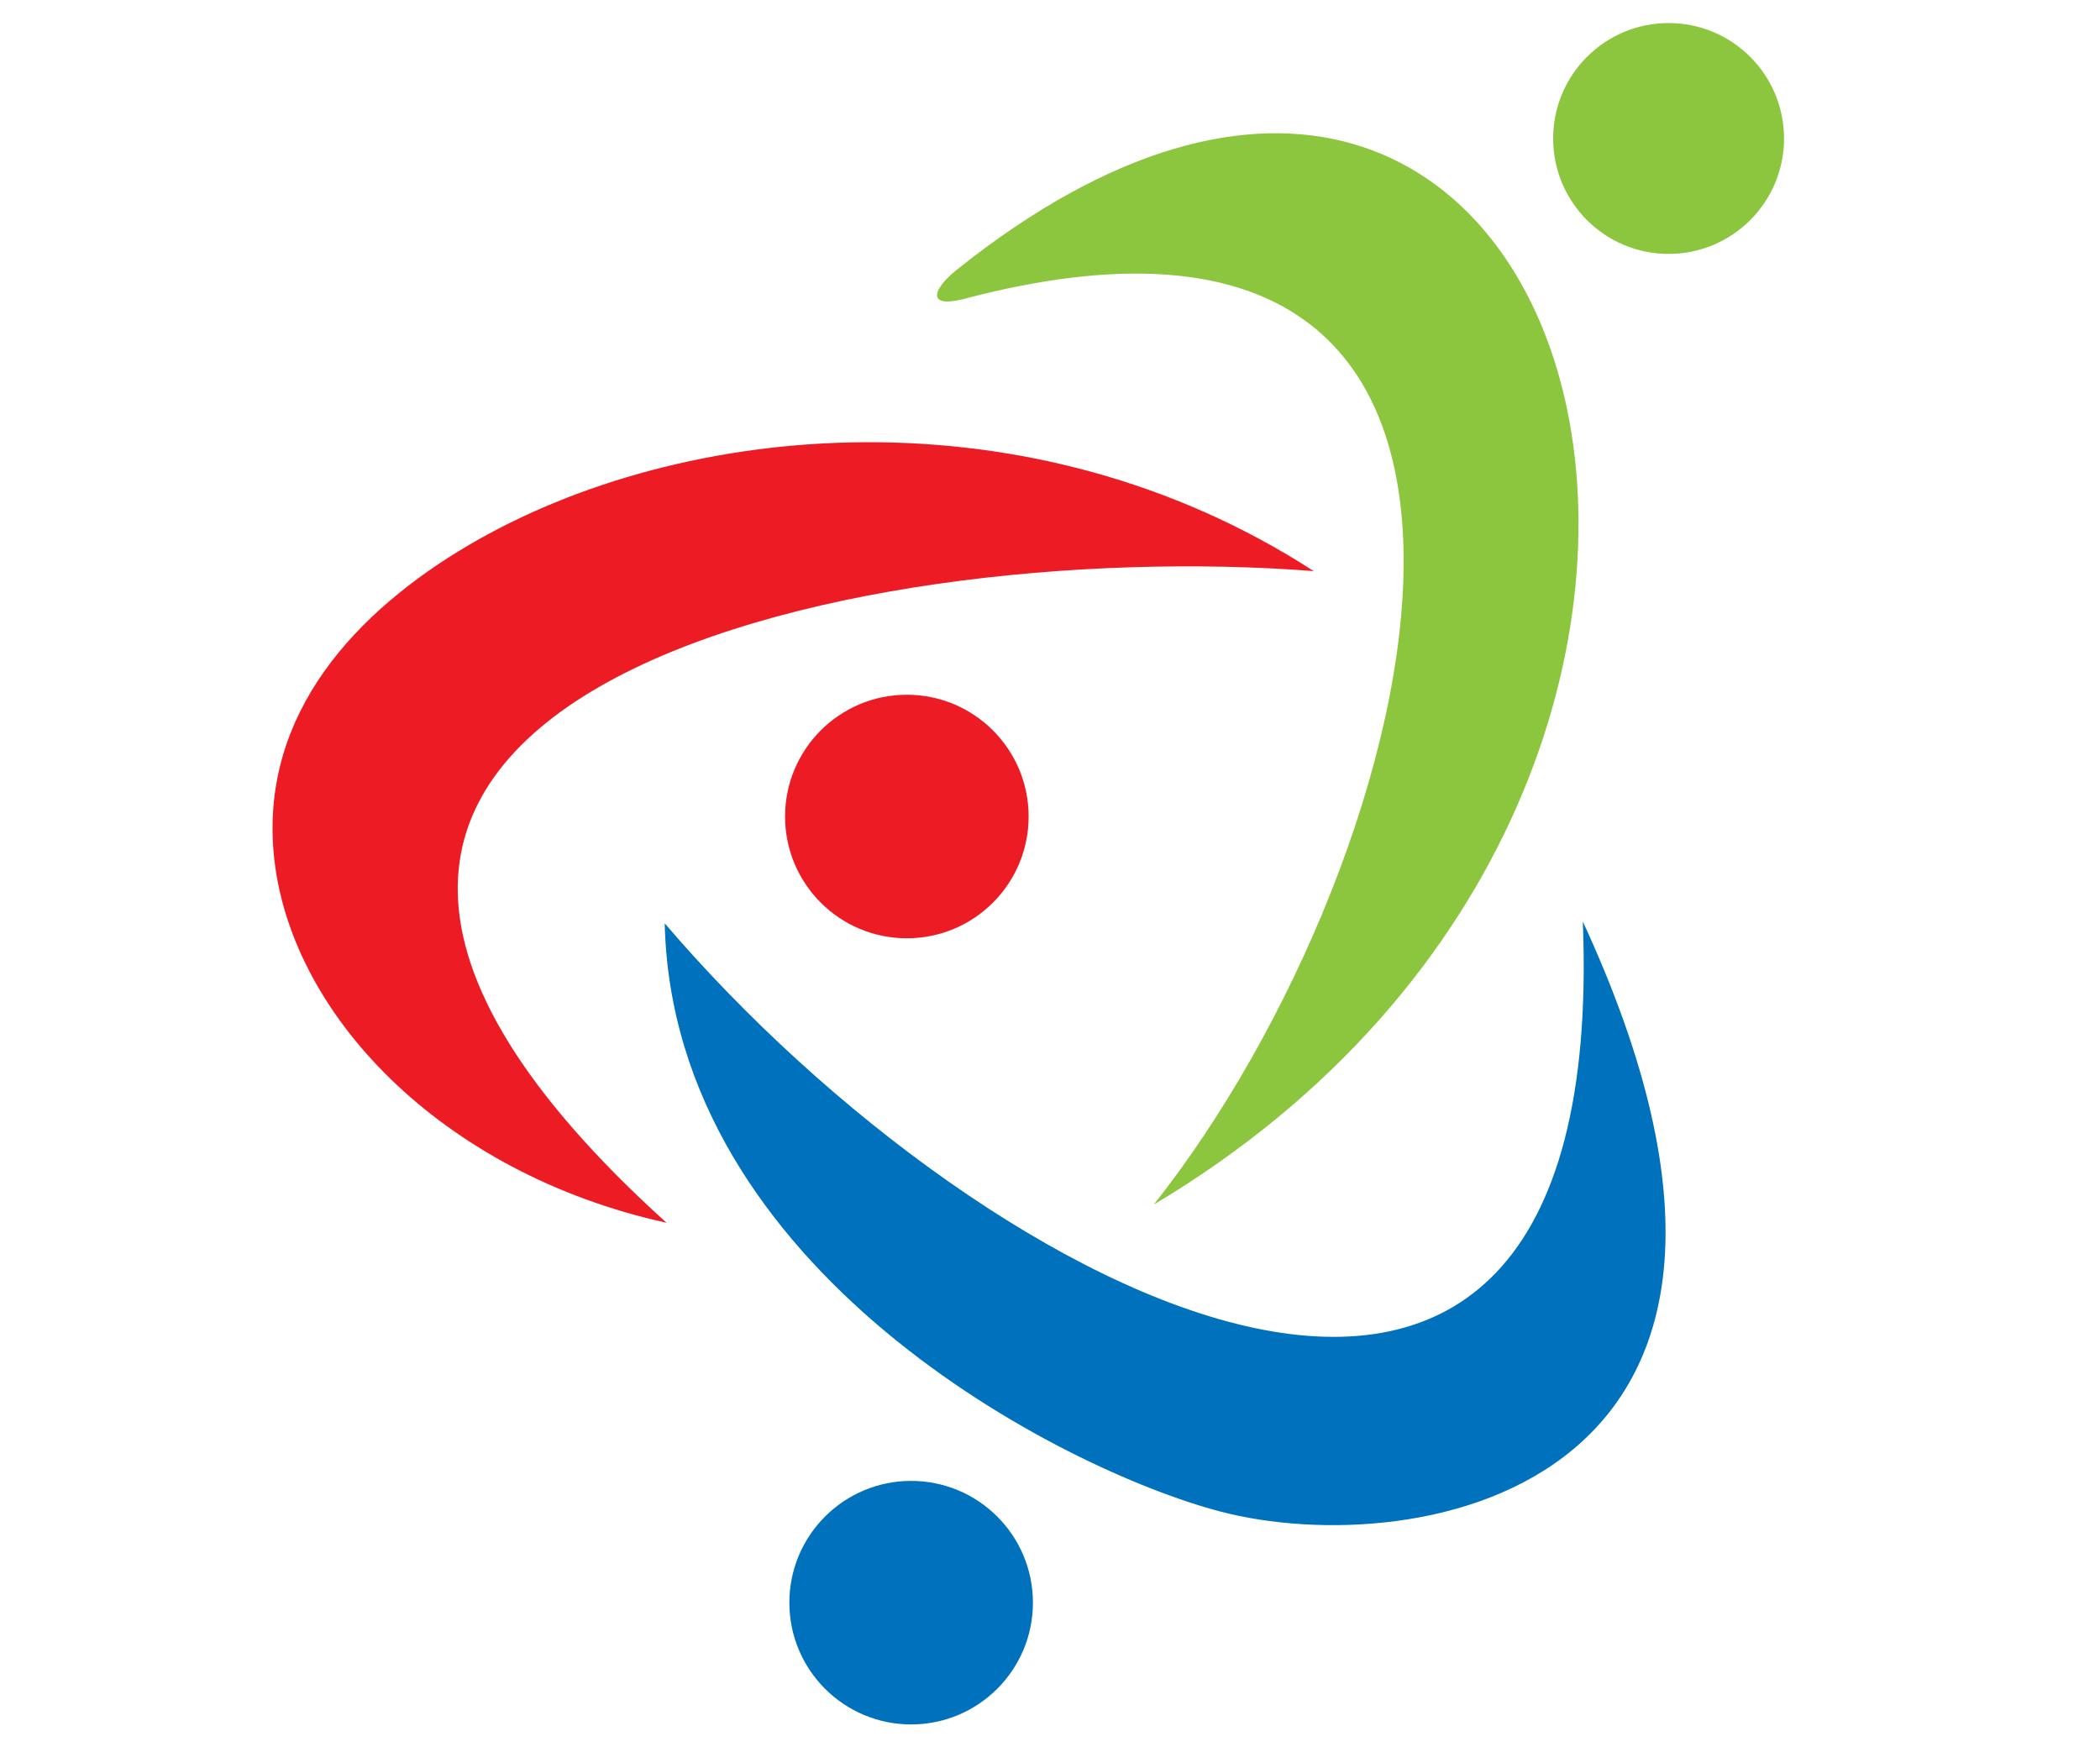
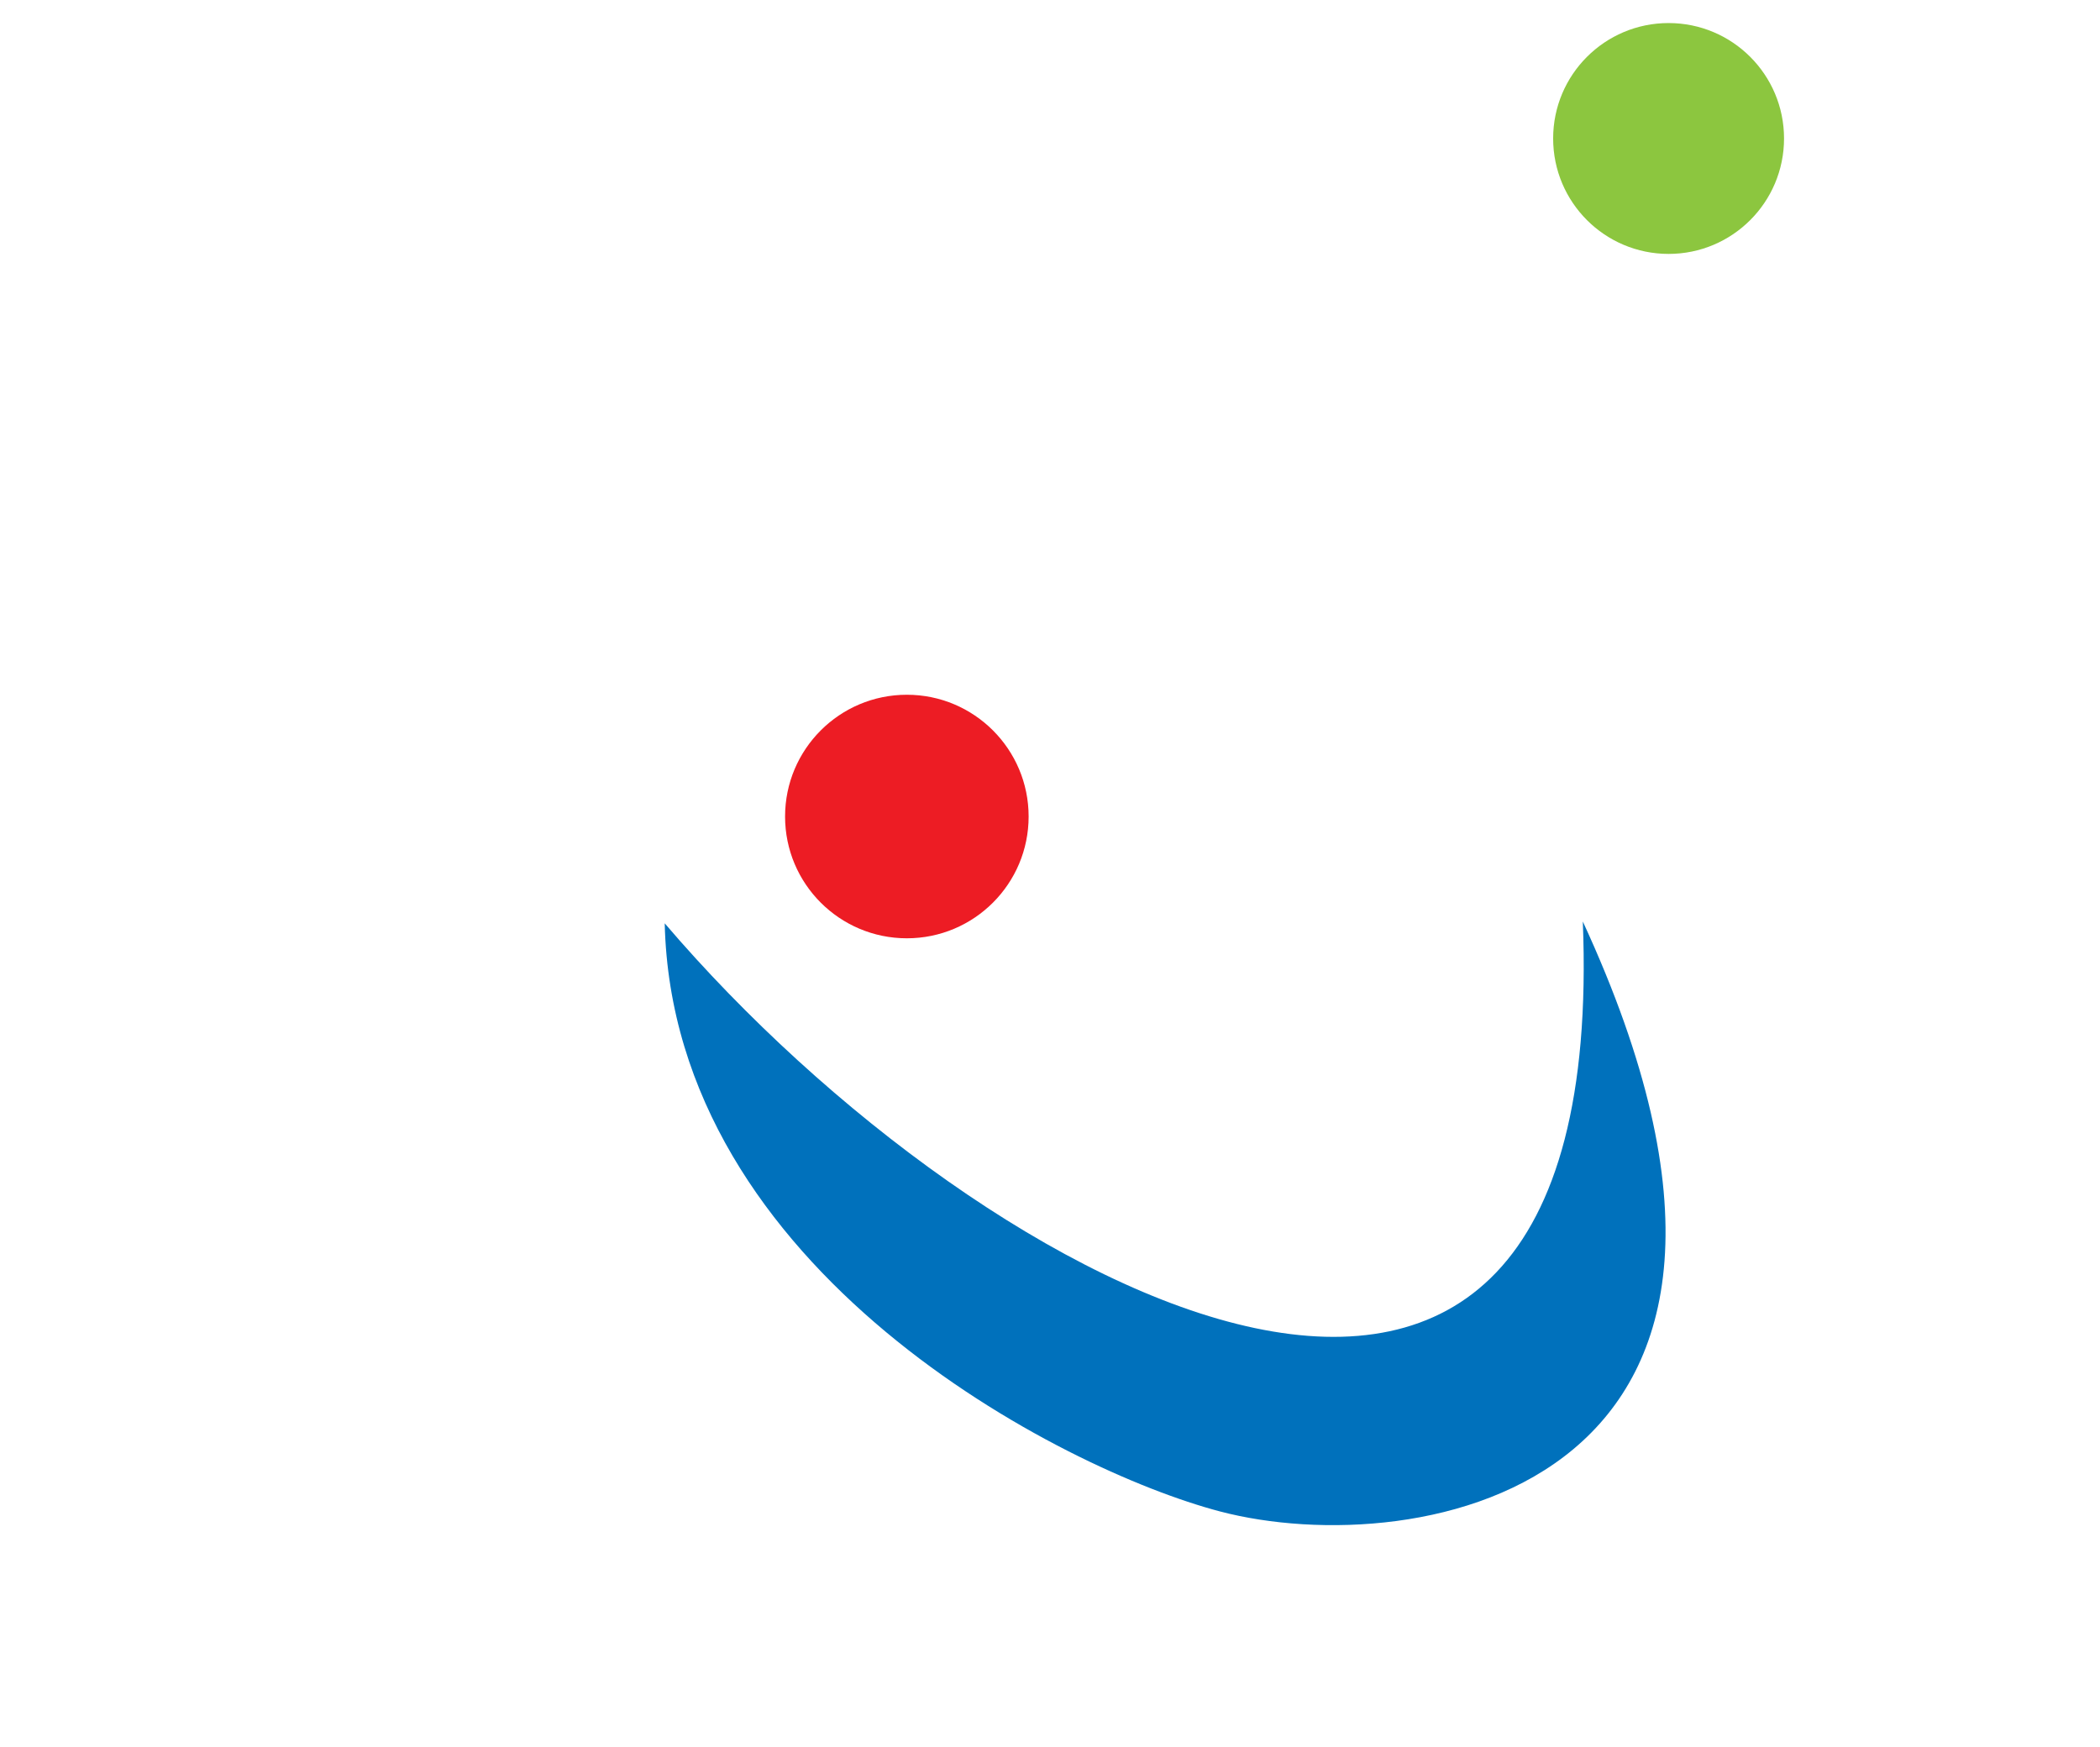
<svg xmlns="http://www.w3.org/2000/svg" version="1.1" id="Layer_1" x="0px" y="0px" width="500px" height="416px" viewBox="0 0 500 416" enable-background="new 0 0 500 416" xml:space="preserve">
-   <path fill-rule="evenodd" clip-rule="evenodd" fill="#8CC63F" d="M274.703,286.843C447.601,183.79,376.709-55.065,227.563,64.425  c-5.75,4.75-6.605,8.8,1.443,6.882C383.045,30.34,340.236,204.125,274.703,286.843L274.703,286.843z" />
-   <path fill-rule="evenodd" clip-rule="evenodd" fill="#ED1C24" d="M158.697,291.171c-53.624-11.792-90.206-49.939-93.554-88.223  c-2.907-33.256,19.689-57.418,46.524-73.185c50.922-29.917,133.683-37.384,201.126,6.229  C203.715,127.479,20.185,165.934,158.697,291.171L158.697,291.171z" />
  <path fill-rule="evenodd" clip-rule="evenodd" fill="#0071BC" d="M376.859,219.43c62.518,135.361-39.611,152.781-86.391,140.476  c-37.739-9.926-130.296-57.348-132.204-140.042C234.938,309.616,383.534,387.305,376.859,219.43L376.859,219.43z" />
  <path fill-rule="evenodd" clip-rule="evenodd" fill="#8CC63F" d="M397.283,5.489c15.183,0,27.488,12.306,27.488,27.487  c0,15.181-12.306,27.487-27.488,27.487c-15.182,0-27.487-12.306-27.487-27.487C369.796,17.795,382.102,5.489,397.283,5.489  L397.283,5.489z" />
-   <path fill-rule="evenodd" clip-rule="evenodd" fill="#ED1C24" d="M215.918,165.436c16.015,0,28.993,12.981,28.993,28.997  s-12.978,28.996-28.993,28.996c-16.016,0-28.996-12.98-28.996-28.996S199.902,165.436,215.918,165.436L215.918,165.436z" />
-   <path fill-rule="evenodd" clip-rule="evenodd" fill="#0071BC" d="M216.938,352.634c16.016,0,28.995,12.98,28.995,28.995  c0,16.013-12.979,28.996-28.995,28.996c-16.015,0-28.996-12.983-28.996-28.996C187.942,365.614,200.923,352.634,216.938,352.634  L216.938,352.634z" />
+   <path fill-rule="evenodd" clip-rule="evenodd" fill="#ED1C24" d="M215.918,165.436c16.015,0,28.993,12.981,28.993,28.997  s-12.978,28.996-28.993,28.996c-16.016,0-28.996-12.98-28.996-28.996S199.902,165.436,215.918,165.436z" />
</svg>